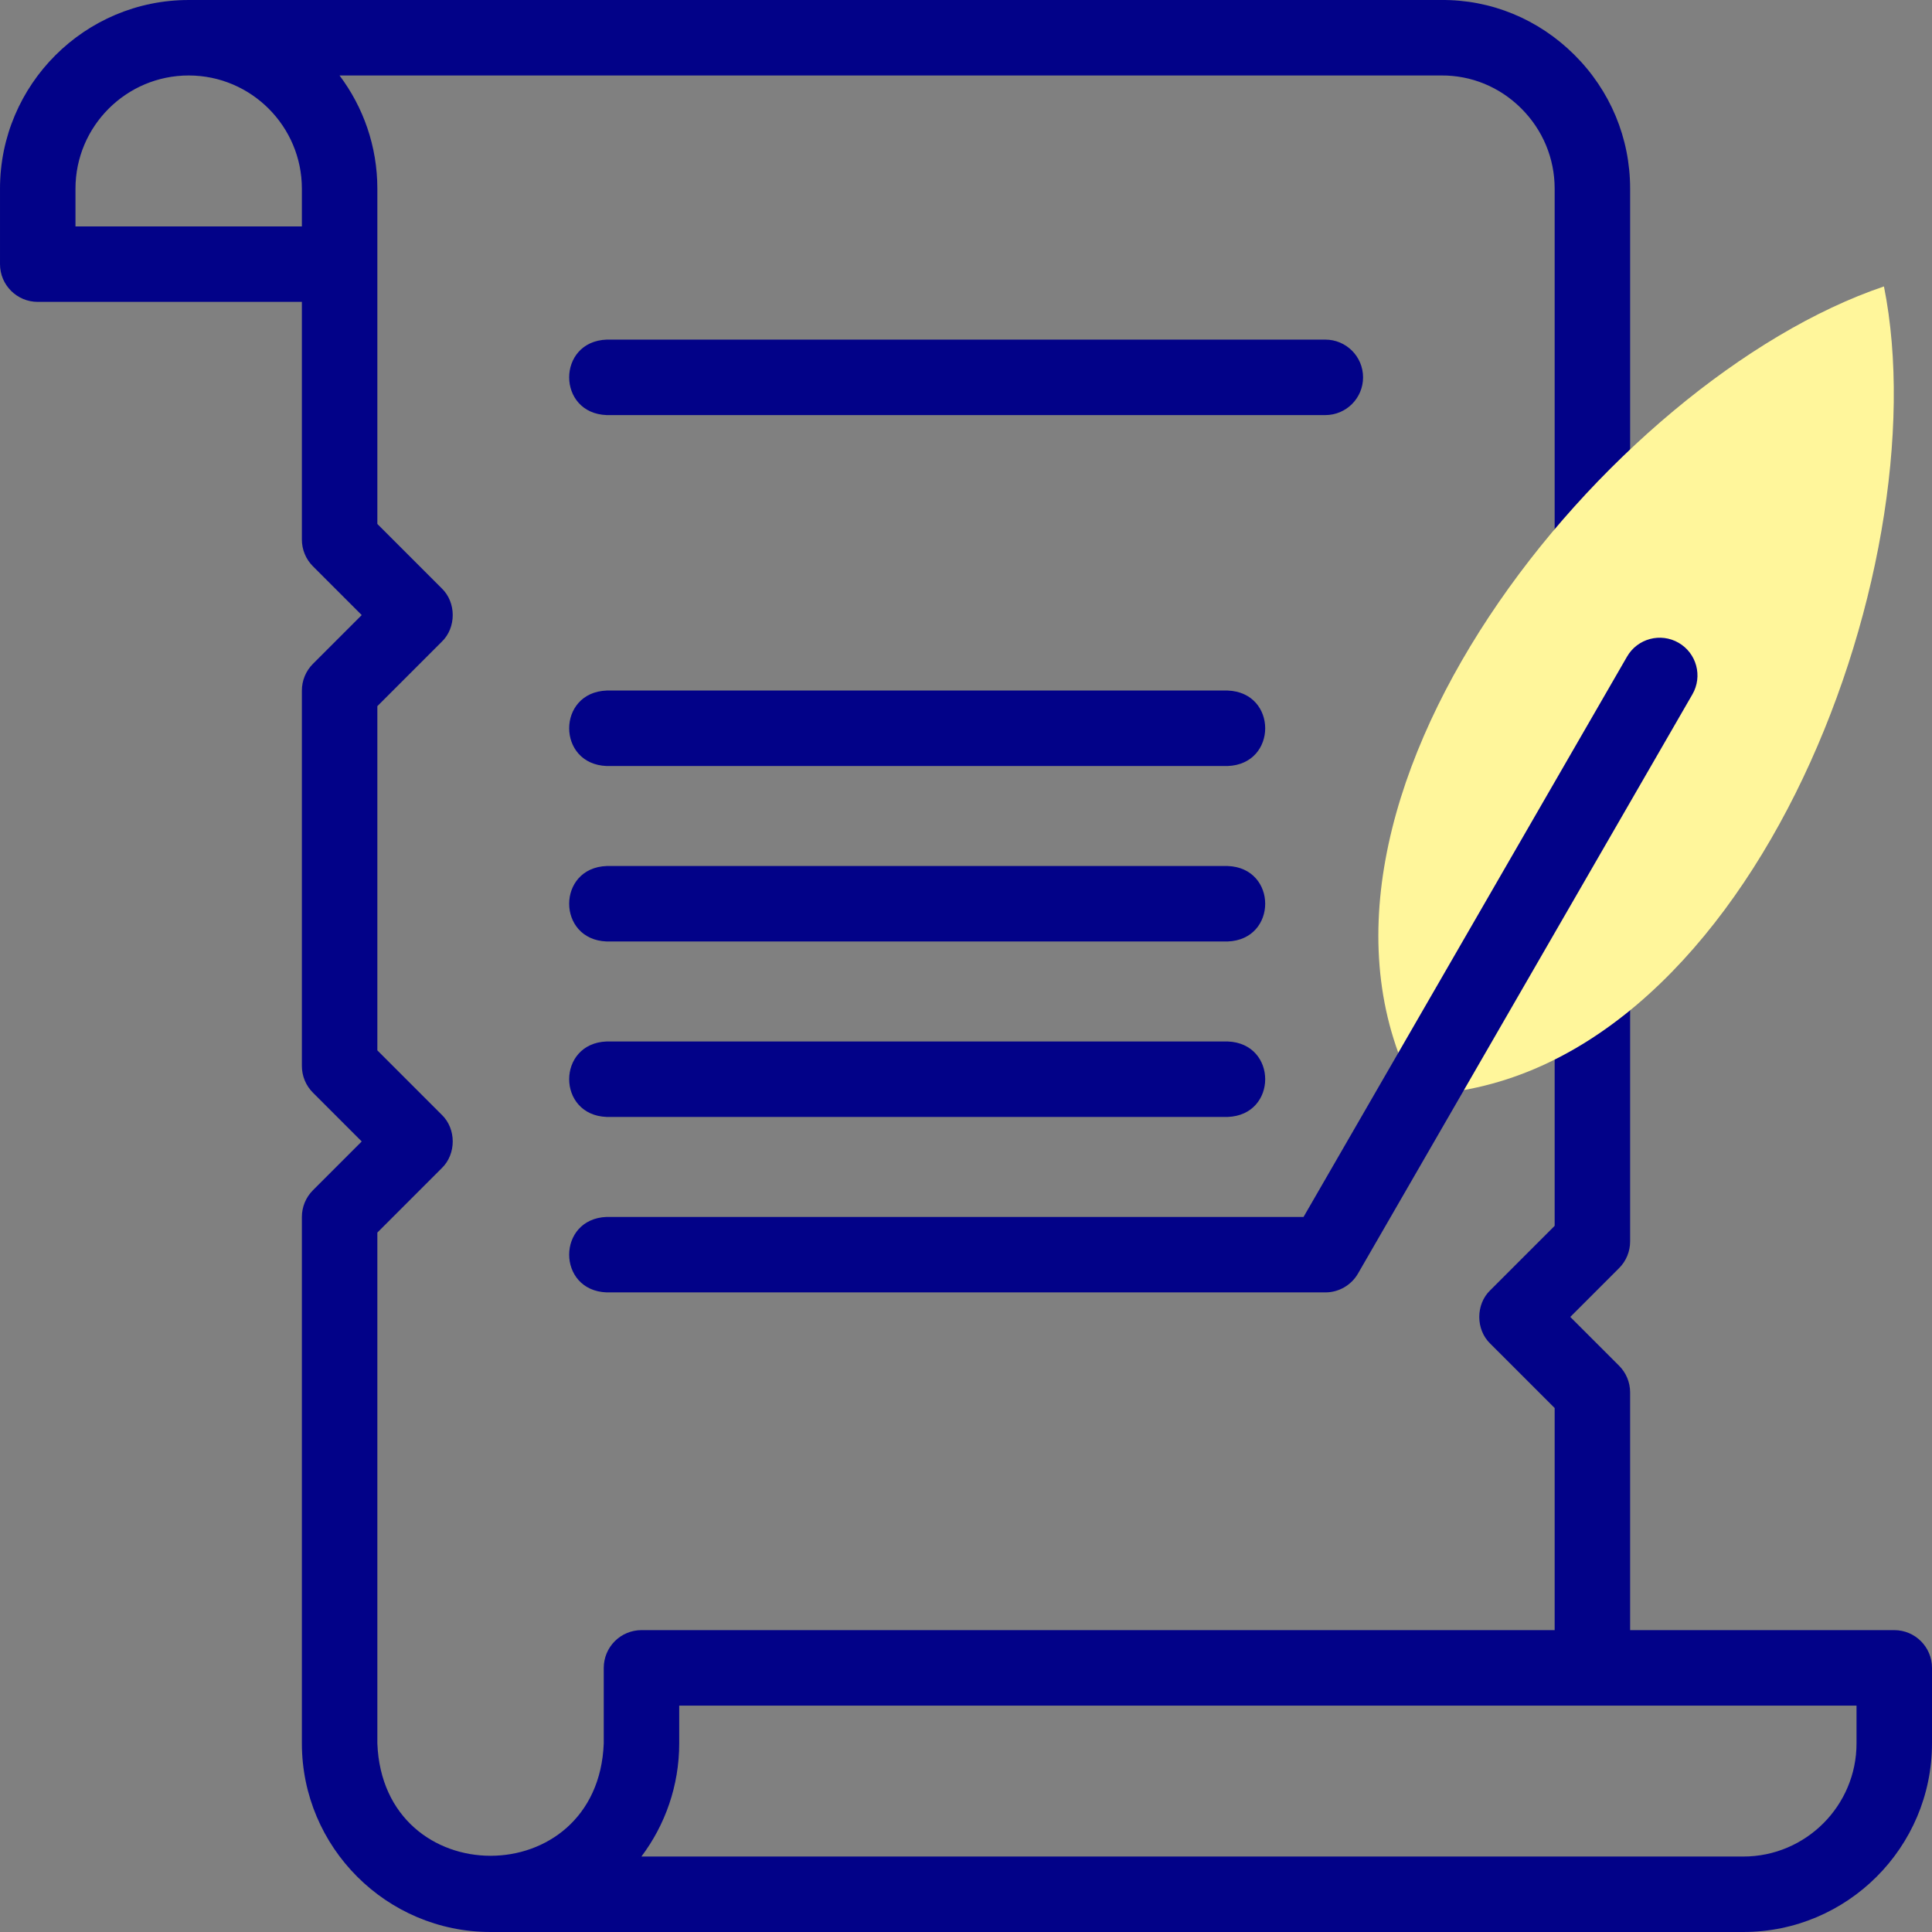
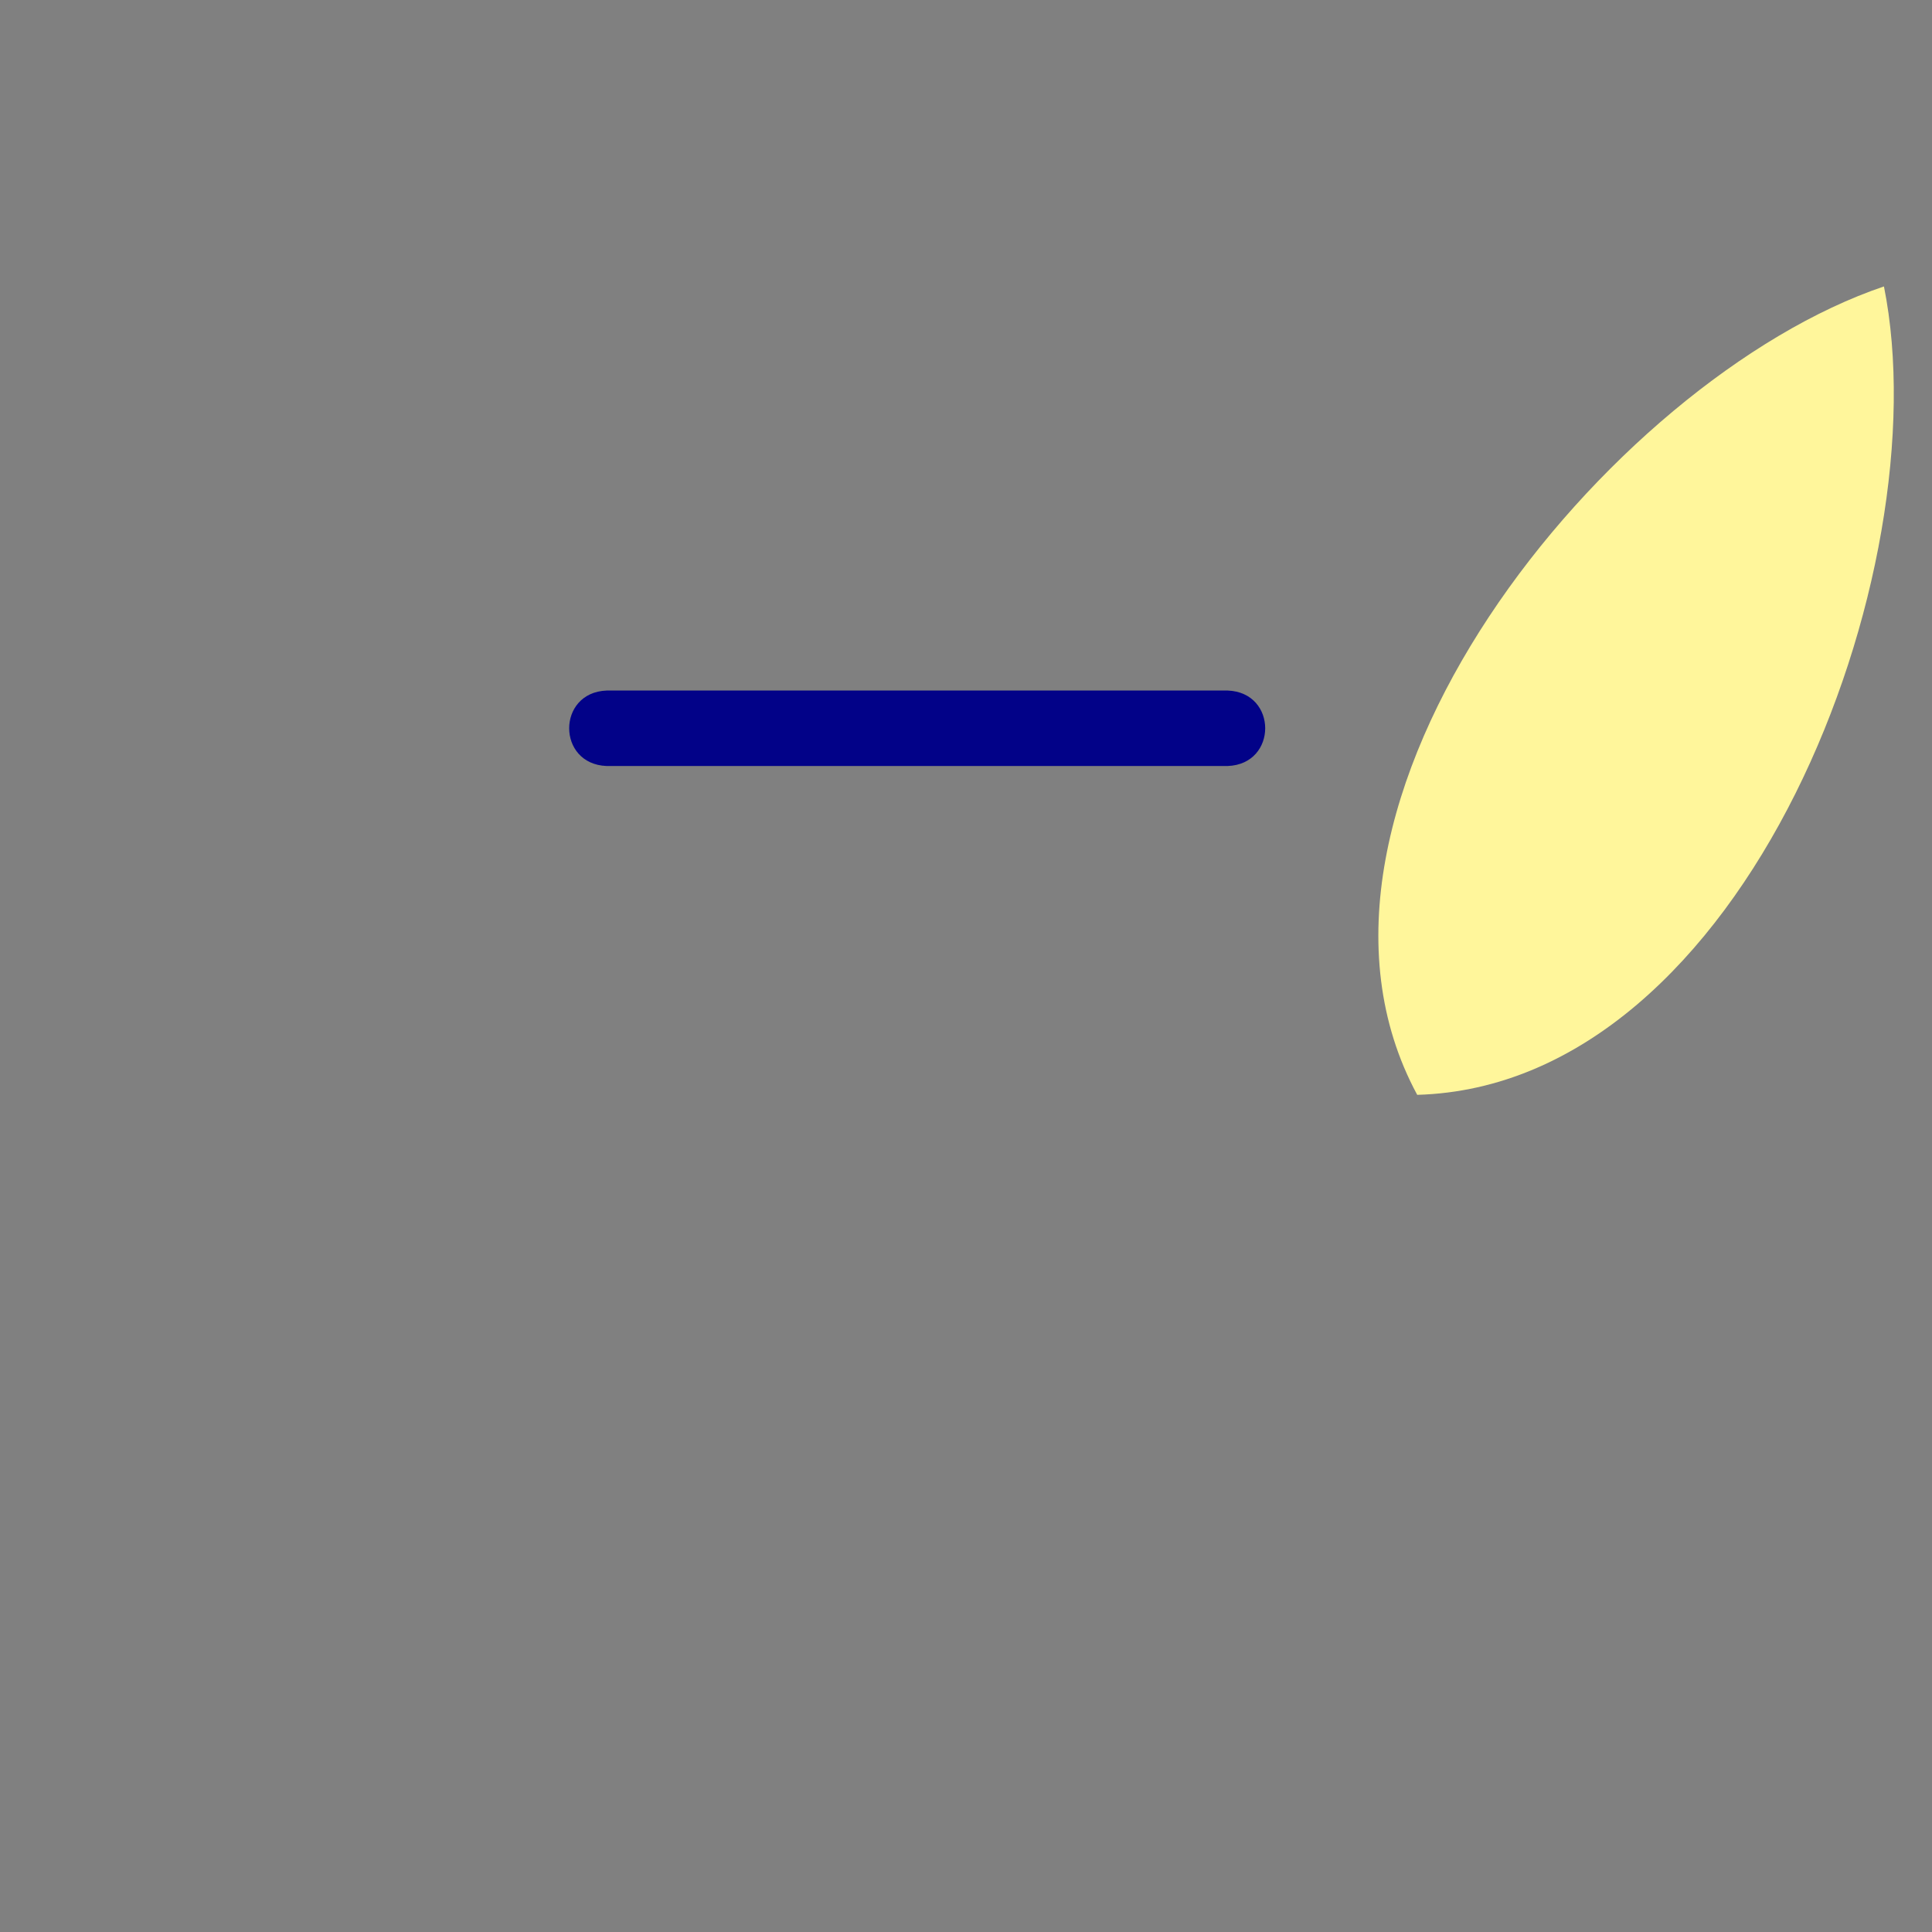
<svg xmlns="http://www.w3.org/2000/svg" id="Layer_1" enable-background="new 0 0 512.004 512.004" height="512" viewBox="0 0 512.004 512.004" width="512">
  <rect x="0" y="0" width="512.004" height="512.004" fill="#808080" stroke="none" />
  <g>
    <g fill="#020288">
-       <path d="m502.003 432.005h-70v-63.001c0-2.652-1.054-5.196-2.929-7.071l-12.929-12.928 12.929-12.929c1.875-1.875 2.929-4.419 2.929-7.071v-71.555c-.492-13.254-19.513-13.244-20 0v67.411l-17.071 17.071c-3.873 3.724-3.873 10.419 0 14.143l17.071 17.07v58.859h-242.002c-2.652 0-5.196 1.054-7.071 2.929s-2.929 4.419-2.929 7.071v19.999c-1.513 39.754-58.501 39.724-60 0v-135.358l17.072-17.071c3.873-3.724 3.873-10.419 0-14.143l-17.072-17.071v-91.216l17.072-17.071c3.873-3.724 3.873-10.418 0-14.143l-17.072-17.071v-88.857c0-11.247-3.733-21.637-10.024-30h291.976c7.932-.058 15.45 3.025 21.139 8.676 5.746 5.706 8.911 13.279 8.911 21.323v101.915c.492 13.254 19.513 13.244 20 0v-101.914c0-13.413-5.263-26.026-14.819-35.515-9.501-9.435-22.07-14.621-35.301-14.484h-331.805c-27.597-.046-50.08 22.403-50.077 50v20c0 5.523 4.477 10 10 10h70v63c0 2.652 1.054 5.196 2.929 7.071l12.93 12.929-12.93 12.928c-1.875 1.875-2.929 4.419-2.929 7.071v99.5c0 2.652 1.054 5.196 2.929 7.071l12.93 12.929-12.93 12.93c-1.875 1.875-2.929 4.419-2.929 7.071v139.5c0 27.57 22.43 50 50 50h332.001c27.57 0 50-22.43 50-50v-19.999c.001-5.522-4.477-9.999-9.999-9.999zm-422.002-372.003h-60v-10c0-16.533 13.444-29.986 29.974-30h.026.077c16.507.042 29.923 13.483 29.923 30zm412.002 402.002c0 16.542-13.458 30-30 30h-292.025c6.29-8.362 10.023-18.754 10.023-30v-9.999h312.001v9.999z" />
-       <path d="m361.229 100.002c0-5.523-4.478-10-10-10h-190.454c-13.254.492-13.244 19.513 0 20h190.454c5.523 0 10-4.477 10-10z" />
      <path d="m325.357 183.002h-164.582c-13.254.492-13.244 19.513 0 20h164.582c13.254-.492 13.244-19.513 0-20z" />
-       <path d="m325.357 229.503h-164.582c-13.254.492-13.244 19.513 0 20h164.582c13.254-.492 13.244-19.513 0-20z" />
-       <path d="m325.357 276.003h-164.582c-13.254.492-13.244 19.513 0 20h164.582c13.254-.492 13.244-19.513 0-20z" />
    </g>
    <path clip-rule="evenodd" d="m375.581 290.146c-41.49-76.816 50.996-189.689 123.688-214.234 15.096 75.178-36.415 211.772-123.688 214.234z" fill="#fff69b" fill-rule="evenodd" />
    <g>
-       <path d="m351.229 342.503h-190.454c-13.254-.492-13.244-19.513 0-20h184.681l85.734-148.497c2.761-4.783 8.875-6.423 13.66-3.66 4.783 2.761 6.422 8.877 3.66 13.66l-88.621 153.497c-1.786 3.094-5.088 5-8.66 5z" fill="#020288" />
-     </g>
+       </g>
  </g>
</svg>